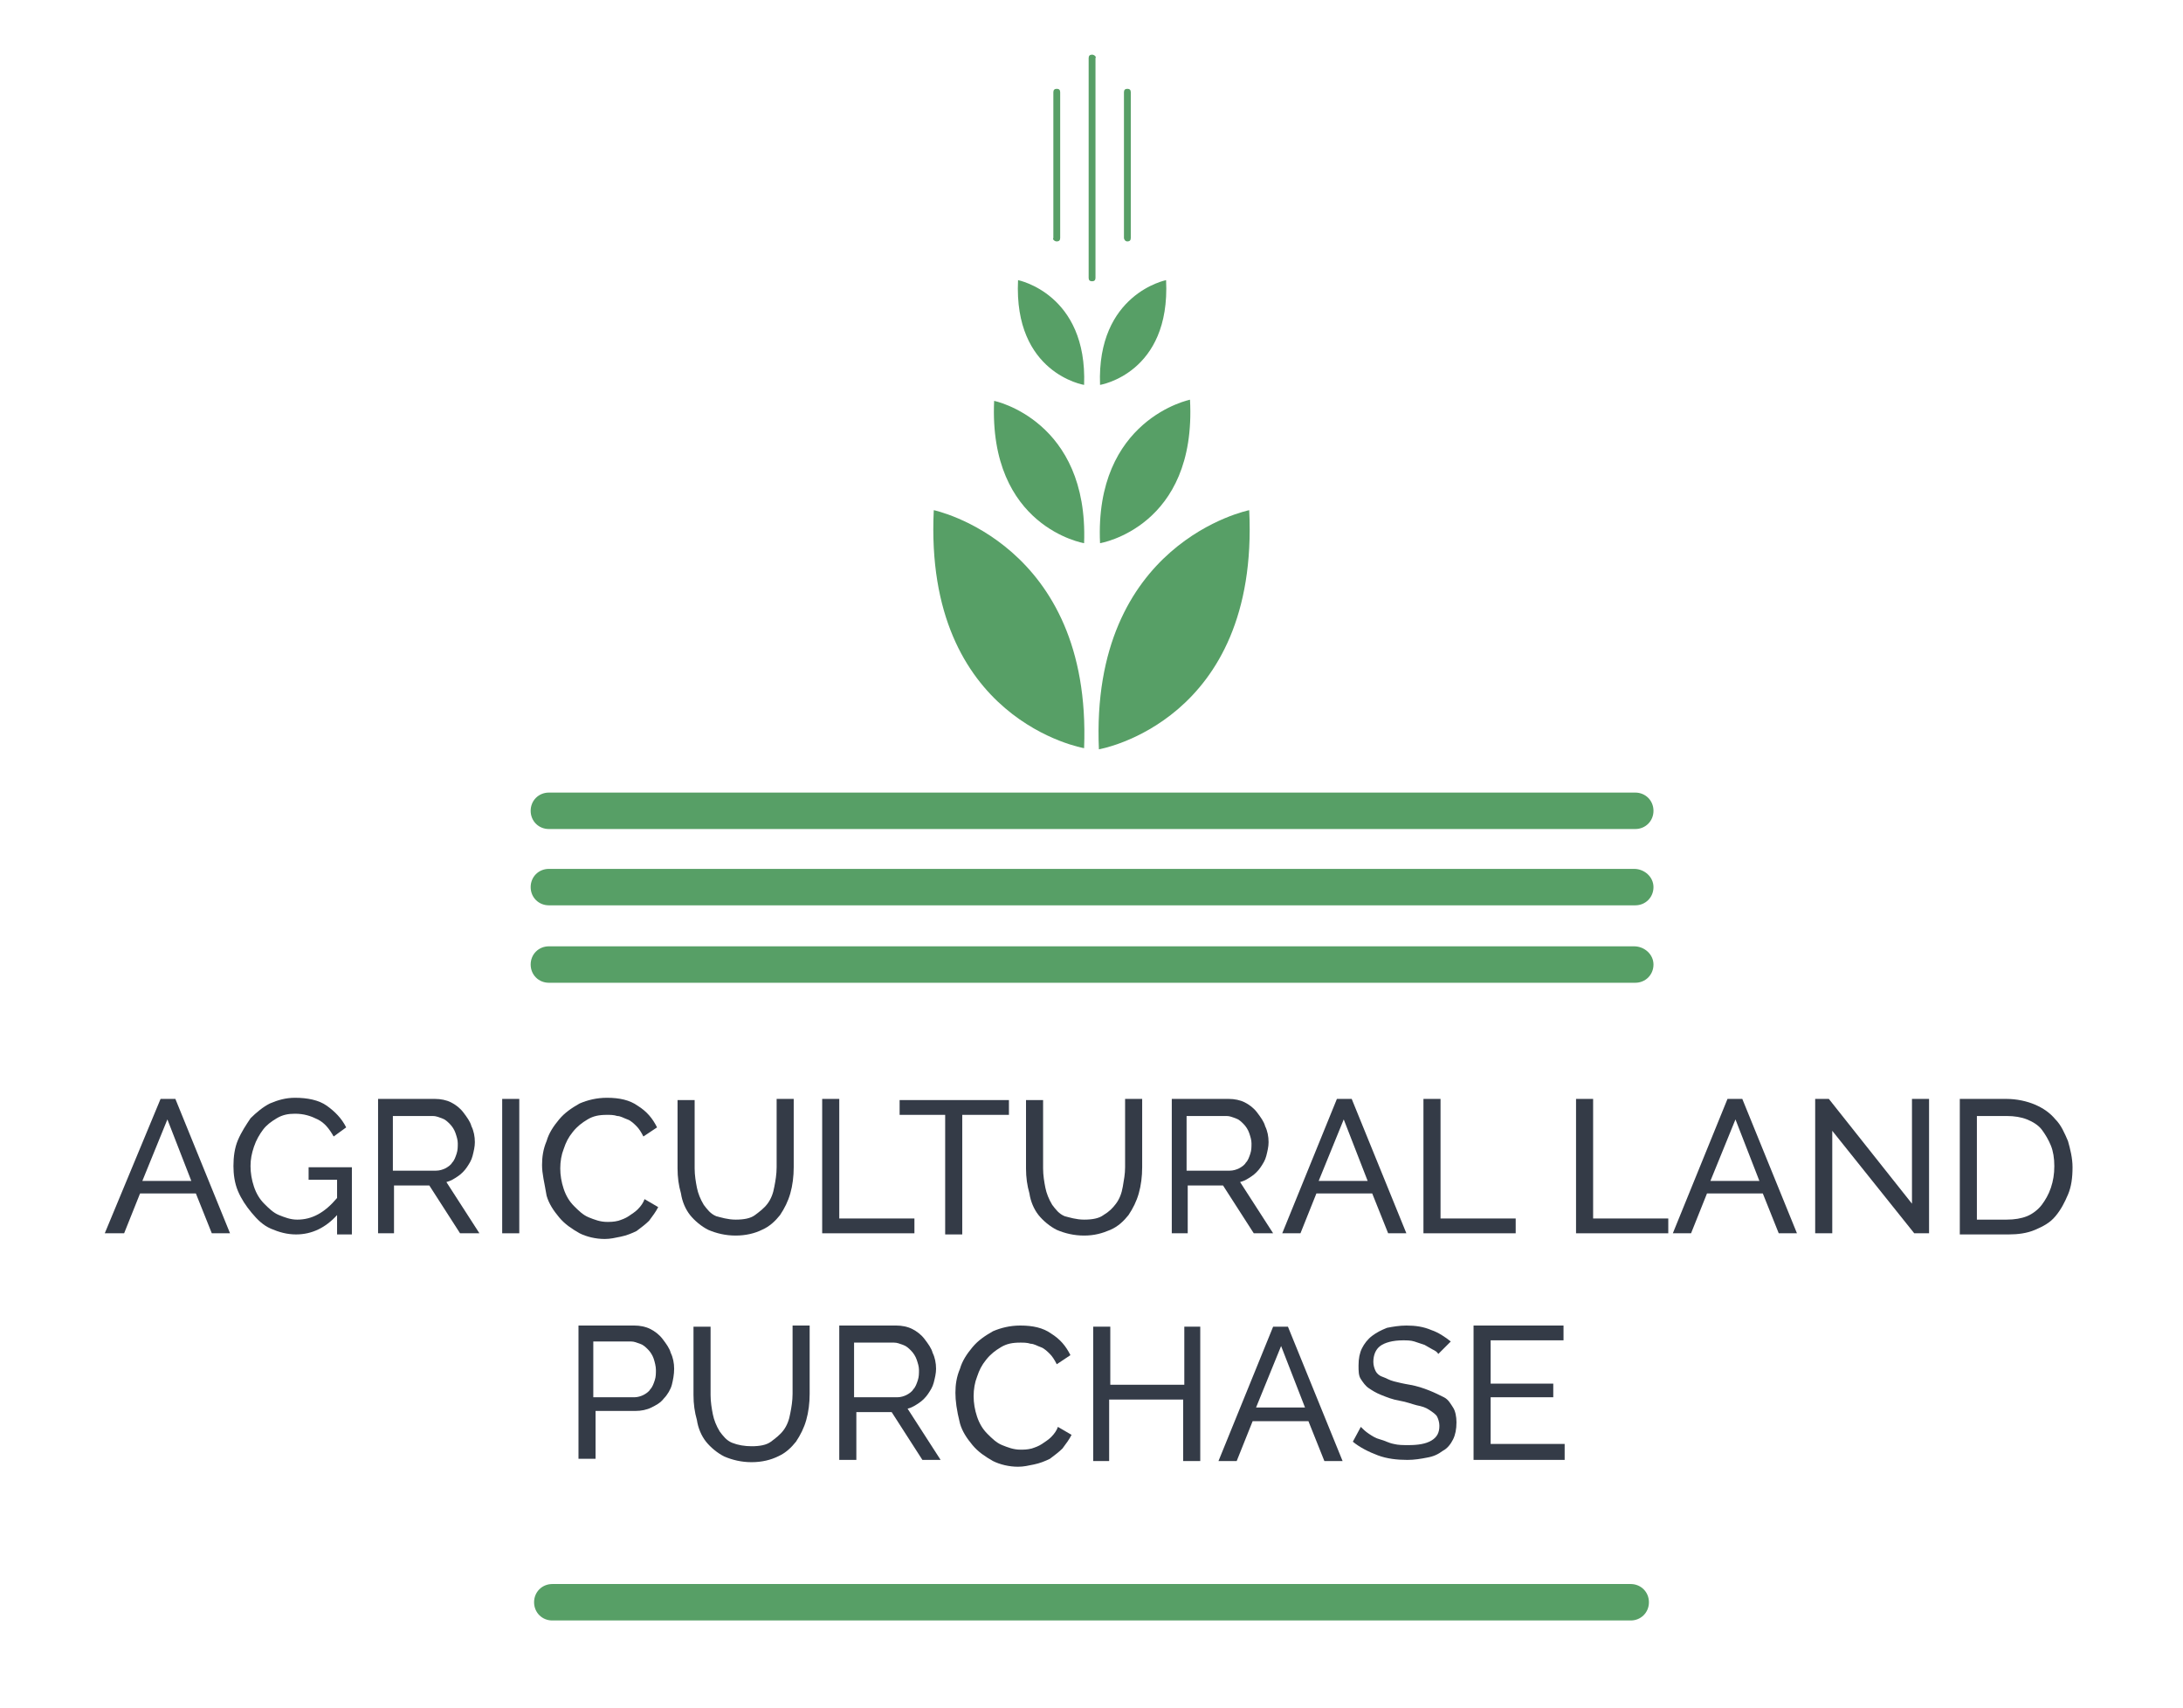
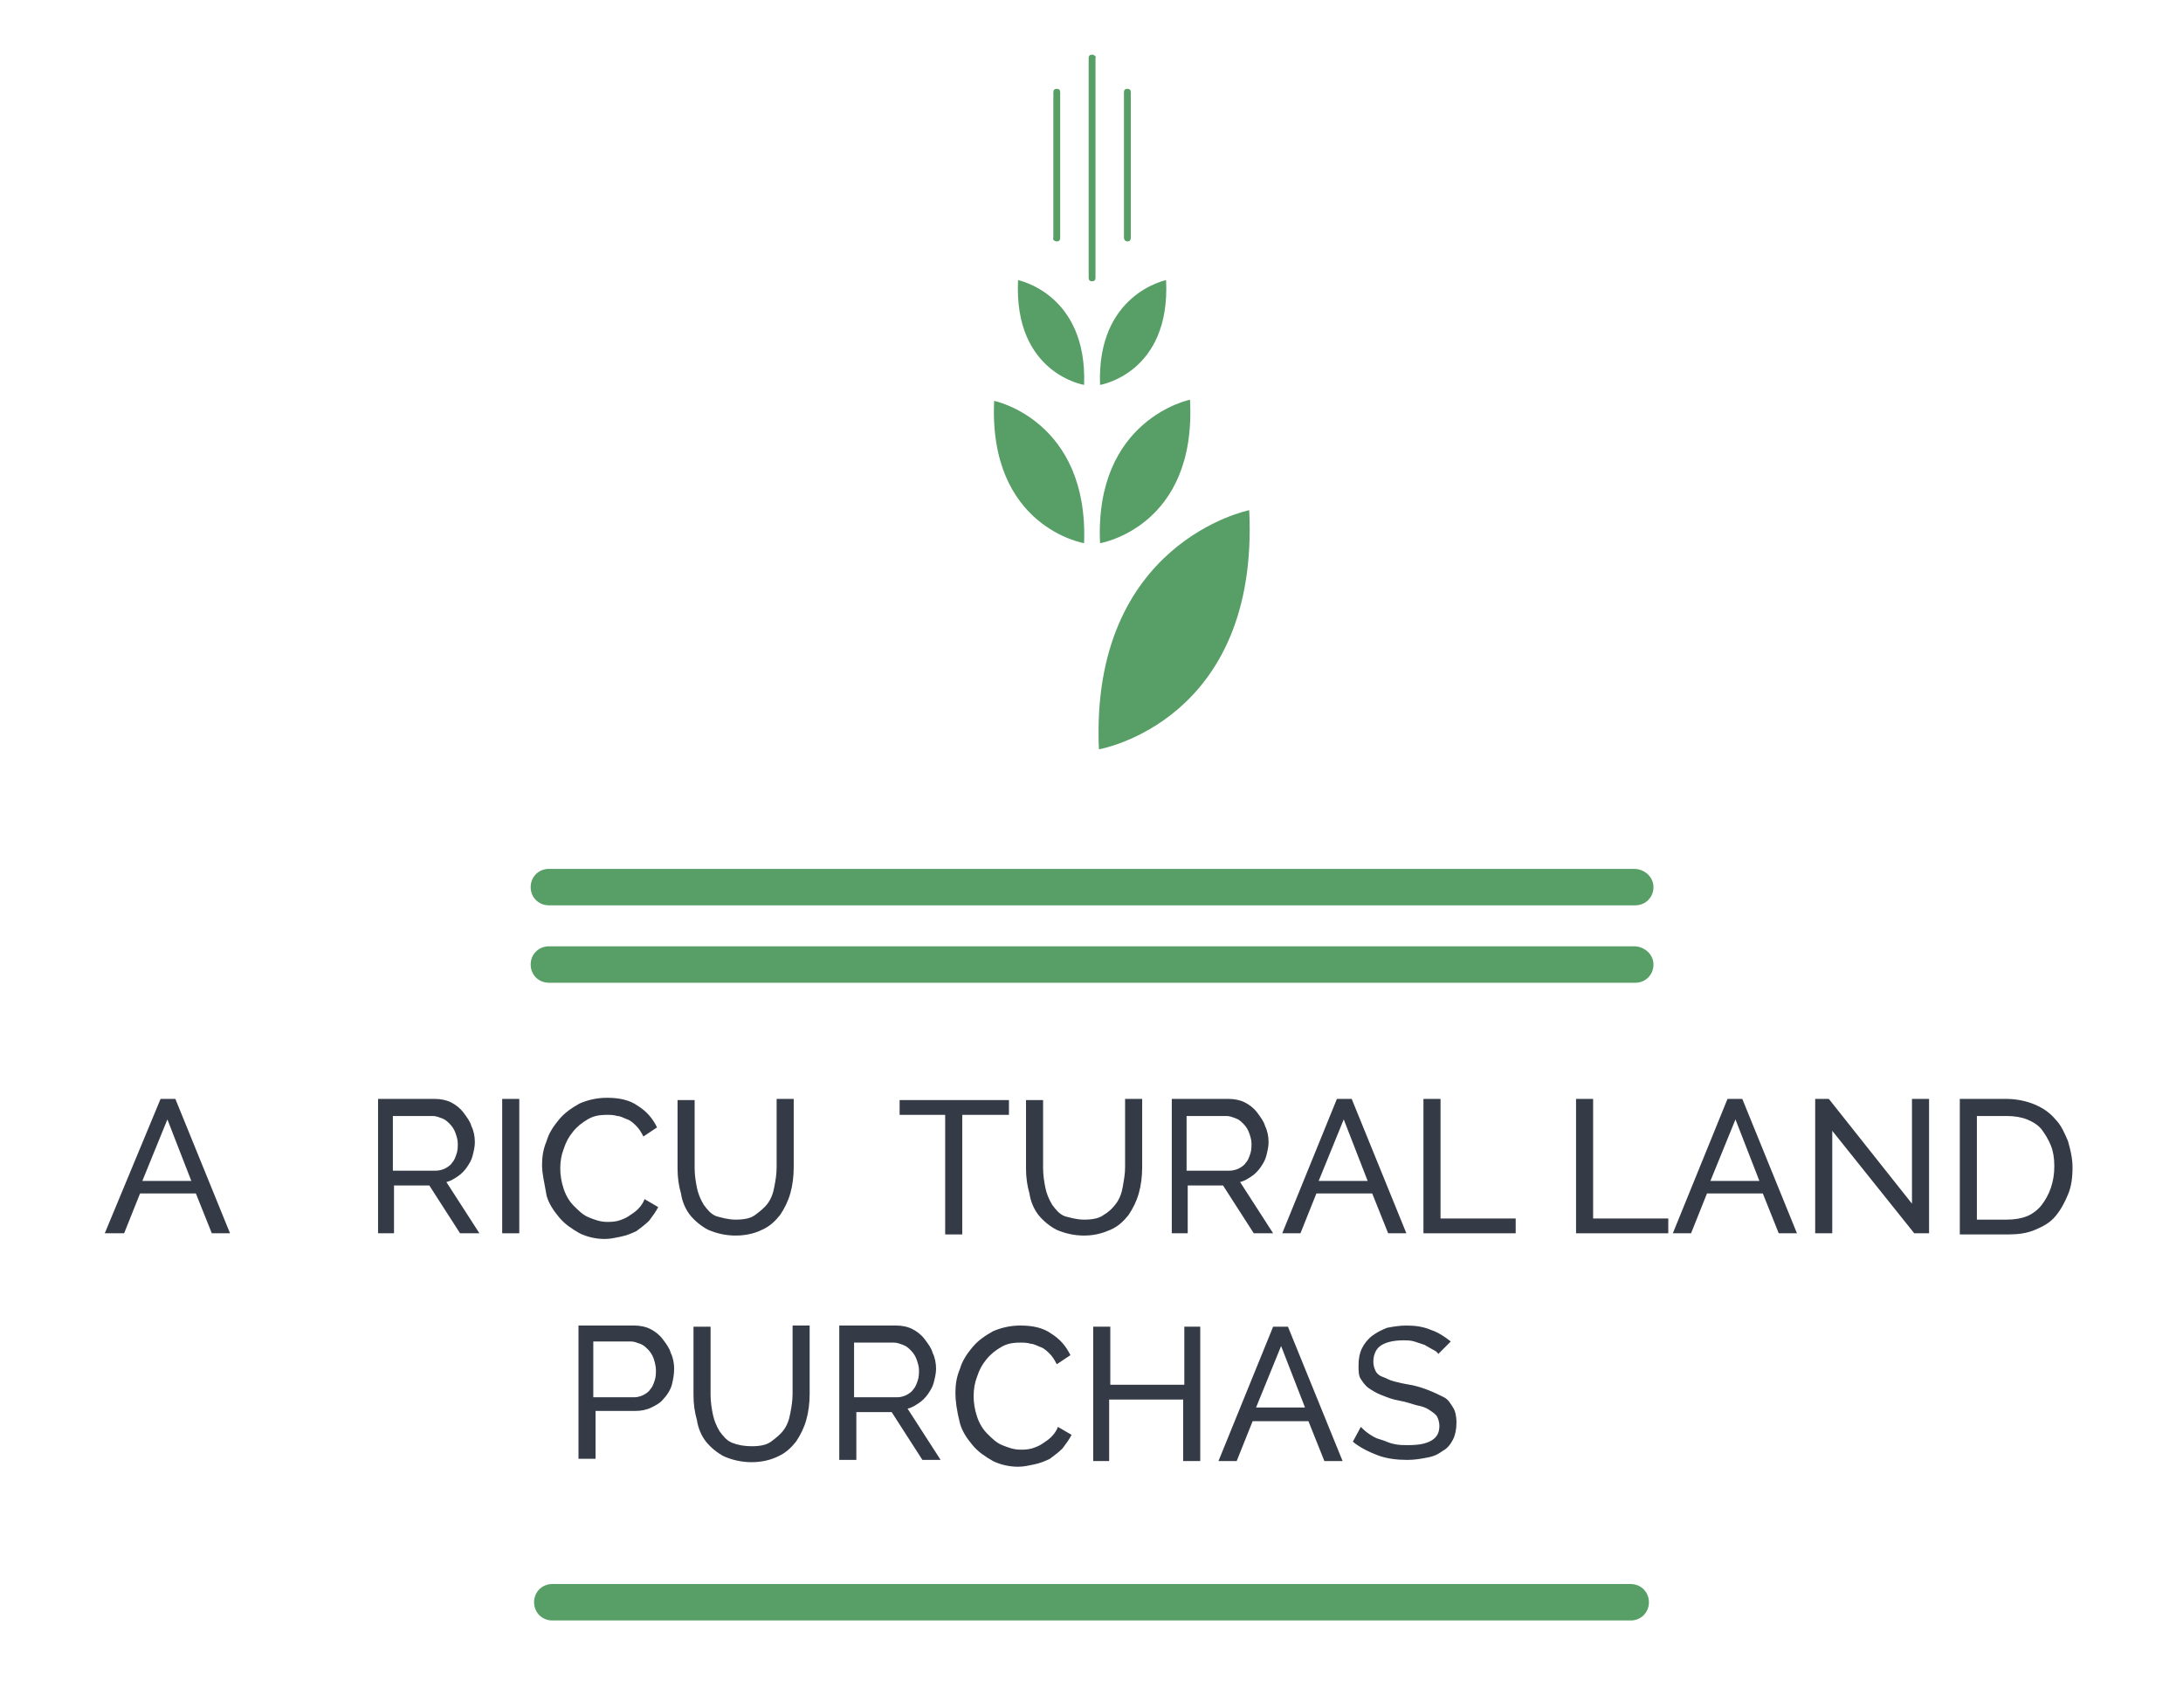
<svg xmlns="http://www.w3.org/2000/svg" version="1.1" id="Layer_1" x="0px" y="0px" viewBox="0 0 191.7 150" style="enable-background:new 0 0 191.7 150;" xml:space="preserve">
  <style type="text/css">
	.st0{fill:#343B47;}
	.st1{fill:#579F66;}
</style>
  <g>
    <path class="st0" d="M14.1,96.5h1.3l4.8,11.8h-1.6l-1.4-3.5h-4.9l-1.4,3.5H9.2L14.1,96.5z M16.8,103.7l-2.1-5.4l-2.2,5.4H16.8z" />
-     <path class="st0" d="M29.6,106.7c-1,1.1-2.2,1.7-3.6,1.7c-0.8,0-1.5-0.2-2.2-0.5c-0.7-0.3-1.2-0.8-1.7-1.4   c-0.5-0.6-0.9-1.2-1.2-1.9c-0.3-0.7-0.4-1.5-0.4-2.2c0-0.8,0.1-1.6,0.4-2.3s0.7-1.3,1.1-1.9c0.5-0.5,1.1-1,1.7-1.3   c0.7-0.3,1.4-0.5,2.2-0.5c1.1,0,2.1,0.2,2.8,0.7c0.7,0.5,1.3,1.1,1.7,1.9l-1.1,0.8c-0.4-0.7-0.8-1.2-1.4-1.5s-1.2-0.5-2-0.5   c-0.6,0-1.1,0.1-1.6,0.4c-0.5,0.3-0.9,0.6-1.2,1c-0.3,0.4-0.6,0.9-0.8,1.5c-0.2,0.6-0.3,1.1-0.3,1.7c0,0.6,0.1,1.2,0.3,1.8   c0.2,0.6,0.5,1.1,0.9,1.5c0.4,0.4,0.8,0.8,1.3,1c0.5,0.2,1,0.4,1.6,0.4c1.3,0,2.4-0.6,3.5-1.9v-1.6h-2.5v-1.1h3.8v5.9h-1.3V106.7z" />
    <path class="st0" d="M33.2,108.3V96.5h5c0.5,0,1,0.1,1.4,0.3s0.8,0.5,1.1,0.9c0.3,0.4,0.6,0.8,0.7,1.2c0.2,0.4,0.3,0.9,0.3,1.4   c0,0.4-0.1,0.8-0.2,1.2s-0.3,0.7-0.5,1s-0.5,0.6-0.8,0.8c-0.3,0.2-0.6,0.4-1,0.5l2.9,4.5h-1.7l-2.7-4.2h-3.1v4.2H33.2z M34.7,102.8   h3.6c0.3,0,0.6-0.1,0.8-0.2s0.5-0.3,0.6-0.5c0.2-0.2,0.3-0.5,0.4-0.8c0.1-0.3,0.1-0.6,0.1-0.9c0-0.3-0.1-0.6-0.2-0.9   c-0.1-0.3-0.3-0.6-0.5-0.8c-0.2-0.2-0.4-0.4-0.7-0.5c-0.3-0.1-0.5-0.2-0.8-0.2h-3.5V102.8z" />
    <path class="st0" d="M44.1,108.3V96.5h1.5v11.8H44.1z" />
    <path class="st0" d="M47.6,102.3c0-0.7,0.1-1.4,0.4-2.1c0.2-0.7,0.6-1.3,1.1-1.9c0.5-0.6,1.1-1,1.8-1.4c0.7-0.3,1.5-0.5,2.4-0.5   c1.1,0,2,0.2,2.7,0.7c0.8,0.5,1.3,1.1,1.7,1.9l-1.2,0.8c-0.2-0.4-0.4-0.7-0.6-0.9s-0.5-0.5-0.8-0.6s-0.6-0.3-0.9-0.3   c-0.3-0.1-0.6-0.1-0.9-0.1c-0.7,0-1.2,0.1-1.7,0.4c-0.5,0.3-0.9,0.6-1.3,1.1s-0.6,0.9-0.8,1.5c-0.2,0.5-0.3,1.1-0.3,1.7   c0,0.6,0.1,1.2,0.3,1.8c0.2,0.6,0.5,1.1,0.9,1.5c0.4,0.4,0.8,0.8,1.3,1s1,0.4,1.6,0.4c0.3,0,0.6,0,1-0.1c0.3-0.1,0.6-0.2,0.9-0.4   c0.3-0.2,0.6-0.4,0.8-0.6c0.3-0.3,0.5-0.6,0.6-0.9l1.2,0.7c-0.2,0.4-0.5,0.8-0.8,1.2c-0.3,0.3-0.7,0.6-1.1,0.9   c-0.4,0.2-0.9,0.4-1.4,0.5s-0.9,0.2-1.4,0.2c-0.8,0-1.6-0.2-2.2-0.5c-0.7-0.4-1.3-0.8-1.8-1.4c-0.5-0.6-0.9-1.2-1.1-1.9   C47.8,103.8,47.6,103.1,47.6,102.3z" />
    <path class="st0" d="M64.6,107.1c0.7,0,1.3-0.1,1.7-0.4s0.8-0.6,1.1-1c0.3-0.4,0.5-0.9,0.6-1.5c0.1-0.5,0.2-1.1,0.2-1.7v-6h1.5v6   c0,0.8-0.1,1.6-0.3,2.3c-0.2,0.7-0.5,1.3-0.9,1.9c-0.4,0.5-0.9,1-1.6,1.3c-0.6,0.3-1.4,0.5-2.3,0.5c-0.9,0-1.7-0.2-2.4-0.5   c-0.6-0.3-1.2-0.8-1.6-1.3c-0.4-0.5-0.7-1.2-0.8-1.9c-0.2-0.7-0.3-1.4-0.3-2.2v-6H61v6c0,0.6,0.1,1.2,0.2,1.7s0.3,1,0.6,1.5   c0.3,0.4,0.6,0.8,1.1,1C63.3,106.9,63.9,107.1,64.6,107.1z" />
-     <path class="st0" d="M72.2,108.3V96.5h1.5V107h6.6v1.3H72.2z" />
    <path class="st0" d="M88.6,97.9h-4.1v10.5h-1.5V97.9H79v-1.3h9.6V97.9z" />
    <path class="st0" d="M95.2,107.1c0.7,0,1.3-0.1,1.7-0.4c0.5-0.3,0.8-0.6,1.1-1s0.5-0.9,0.6-1.5s0.2-1.1,0.2-1.7v-6h1.5v6   c0,0.8-0.1,1.6-0.3,2.3s-0.5,1.3-0.9,1.9c-0.4,0.5-0.9,1-1.6,1.3s-1.4,0.5-2.3,0.5c-0.9,0-1.7-0.2-2.4-0.5   c-0.6-0.3-1.2-0.8-1.6-1.3c-0.4-0.5-0.7-1.2-0.8-1.9c-0.2-0.7-0.3-1.4-0.3-2.2v-6h1.5v6c0,0.6,0.1,1.2,0.2,1.7s0.3,1,0.6,1.5   c0.3,0.4,0.6,0.8,1.1,1C93.9,106.9,94.5,107.1,95.2,107.1z" />
    <path class="st0" d="M102.9,108.3V96.5h5c0.5,0,1,0.1,1.4,0.3s0.8,0.5,1.1,0.9c0.3,0.4,0.6,0.8,0.7,1.2c0.2,0.4,0.3,0.9,0.3,1.4   c0,0.4-0.1,0.8-0.2,1.2c-0.1,0.4-0.3,0.7-0.5,1s-0.5,0.6-0.8,0.8s-0.6,0.4-1,0.5l2.9,4.5h-1.7l-2.7-4.2h-3.1v4.2H102.9z    M104.4,102.8h3.6c0.3,0,0.6-0.1,0.8-0.2s0.5-0.3,0.6-0.5c0.2-0.2,0.3-0.5,0.4-0.8c0.1-0.3,0.1-0.6,0.1-0.9c0-0.3-0.1-0.6-0.2-0.9   c-0.1-0.3-0.3-0.6-0.5-0.8c-0.2-0.2-0.4-0.4-0.7-0.5c-0.3-0.1-0.5-0.2-0.8-0.2h-3.5V102.8z" />
    <path class="st0" d="M117.4,96.5h1.3l4.8,11.8h-1.6l-1.4-3.5h-4.9l-1.4,3.5h-1.6L117.4,96.5z M120.1,103.7l-2.1-5.4l-2.2,5.4H120.1   z" />
    <path class="st0" d="M125,108.3V96.5h1.5V107h6.6v1.3H125z" />
    <path class="st0" d="M138.4,108.3V96.5h1.5V107h6.6v1.3H138.4z" />
    <path class="st0" d="M151.7,96.5h1.3l4.8,11.8h-1.6l-1.4-3.5h-4.9l-1.4,3.5h-1.6L151.7,96.5z M154.5,103.7l-2.1-5.4l-2.2,5.4H154.5   z" />
    <path class="st0" d="M160.9,99.3v9h-1.5V96.5h1.2l7.3,9.2v-9.2h1.5v11.8h-1.3L160.9,99.3z" />
    <path class="st0" d="M172.1,108.3V96.5h4.1c0.9,0,1.8,0.2,2.5,0.5c0.7,0.3,1.3,0.7,1.8,1.3c0.5,0.5,0.8,1.2,1.1,1.9   c0.2,0.7,0.4,1.5,0.4,2.3c0,0.9-0.1,1.7-0.4,2.4c-0.3,0.7-0.6,1.3-1.1,1.9s-1.1,0.9-1.8,1.2s-1.5,0.4-2.3,0.4H172.1z M180.4,102.4   c0-0.7-0.1-1.3-0.3-1.8s-0.5-1-0.8-1.4s-0.8-0.7-1.3-0.9c-0.5-0.2-1.1-0.3-1.8-0.3h-2.6v9.1h2.6c0.7,0,1.3-0.1,1.8-0.3   c0.5-0.2,1-0.6,1.3-1c0.3-0.4,0.6-0.9,0.8-1.5C180.3,103.7,180.4,103.1,180.4,102.4z" />
    <path class="st0" d="M50.8,128.2v-11.8h4.9c0.5,0,1,0.1,1.4,0.3s0.8,0.5,1.1,0.9c0.3,0.4,0.6,0.8,0.7,1.2c0.2,0.4,0.3,0.9,0.3,1.4   c0,0.5-0.1,1-0.2,1.4s-0.4,0.9-0.7,1.2c-0.3,0.4-0.7,0.6-1.1,0.8c-0.4,0.2-0.9,0.3-1.4,0.3h-3.5v4.2H50.8z M52.3,122.7h3.4   c0.3,0,0.6-0.1,0.8-0.2c0.2-0.1,0.5-0.3,0.6-0.5c0.2-0.2,0.3-0.5,0.4-0.8c0.1-0.3,0.1-0.6,0.1-0.9c0-0.3-0.1-0.7-0.2-1   s-0.3-0.6-0.5-0.8s-0.4-0.4-0.7-0.5c-0.3-0.1-0.5-0.2-0.8-0.2h-3.3V122.7z" />
    <path class="st0" d="M66,127c0.7,0,1.3-0.1,1.7-0.4s0.8-0.6,1.1-1c0.3-0.4,0.5-0.9,0.6-1.5c0.1-0.5,0.2-1.1,0.2-1.7v-6h1.5v6   c0,0.8-0.1,1.6-0.3,2.3c-0.2,0.7-0.5,1.3-0.9,1.9c-0.4,0.5-0.9,1-1.6,1.3c-0.6,0.3-1.4,0.5-2.3,0.5c-0.9,0-1.7-0.2-2.4-0.5   c-0.6-0.3-1.2-0.8-1.6-1.3c-0.4-0.5-0.7-1.2-0.8-1.9c-0.2-0.7-0.3-1.4-0.3-2.2v-6h1.5v6c0,0.6,0.1,1.2,0.2,1.7s0.3,1,0.6,1.5   c0.3,0.4,0.6,0.8,1.1,1C64.8,126.9,65.4,127,66,127z" />
    <path class="st0" d="M73.7,128.2v-11.8h5c0.5,0,1,0.1,1.4,0.3s0.8,0.5,1.1,0.9c0.3,0.4,0.6,0.8,0.7,1.2c0.2,0.4,0.3,0.9,0.3,1.4   c0,0.4-0.1,0.8-0.2,1.2s-0.3,0.7-0.5,1s-0.5,0.6-0.8,0.8c-0.3,0.2-0.6,0.4-1,0.5l2.9,4.5H81l-2.7-4.2h-3.1v4.2H73.7z M75.2,122.7   h3.6c0.3,0,0.6-0.1,0.8-0.2s0.5-0.3,0.6-0.5c0.2-0.2,0.3-0.5,0.4-0.8c0.1-0.3,0.1-0.6,0.1-0.9c0-0.3-0.1-0.6-0.2-0.9   c-0.1-0.3-0.3-0.6-0.5-0.8c-0.2-0.2-0.4-0.4-0.7-0.5c-0.3-0.1-0.5-0.2-0.8-0.2h-3.5V122.7z" />
    <path class="st0" d="M83.9,122.3c0-0.7,0.1-1.4,0.4-2.1c0.2-0.7,0.6-1.3,1.1-1.9c0.5-0.6,1.1-1,1.8-1.4c0.7-0.3,1.5-0.5,2.4-0.5   c1.1,0,2,0.2,2.7,0.7c0.8,0.5,1.3,1.1,1.7,1.9l-1.2,0.8c-0.2-0.4-0.4-0.7-0.6-0.9s-0.5-0.5-0.8-0.6s-0.6-0.3-0.9-0.3   c-0.3-0.1-0.6-0.1-0.9-0.1c-0.7,0-1.2,0.1-1.7,0.4c-0.5,0.3-0.9,0.6-1.3,1.1s-0.6,0.9-0.8,1.5c-0.2,0.5-0.3,1.1-0.3,1.7   c0,0.6,0.1,1.2,0.3,1.8c0.2,0.6,0.5,1.1,0.9,1.5c0.4,0.4,0.8,0.8,1.3,1s1,0.4,1.6,0.4c0.3,0,0.6,0,1-0.1c0.3-0.1,0.6-0.2,0.9-0.4   c0.3-0.2,0.6-0.4,0.8-0.6c0.3-0.3,0.5-0.6,0.6-0.9l1.2,0.7c-0.2,0.4-0.5,0.8-0.8,1.2c-0.3,0.3-0.7,0.6-1.1,0.9   c-0.4,0.2-0.9,0.4-1.4,0.5s-0.9,0.2-1.4,0.2c-0.8,0-1.6-0.2-2.2-0.5c-0.7-0.4-1.3-0.8-1.8-1.4c-0.5-0.6-0.9-1.2-1.1-1.9   C84,123.8,83.9,123,83.9,122.3z" />
    <path class="st0" d="M105.4,116.5v11.8h-1.5v-5.4h-6.5v5.4H96v-11.8h1.5v5.1h6.5v-5.1H105.4z" />
    <path class="st0" d="M111.8,116.5h1.3l4.8,11.8h-1.6l-1.4-3.5H110l-1.4,3.5H107L111.8,116.5z M114.6,123.6l-2.1-5.4l-2.2,5.4H114.6   z" />
    <path class="st0" d="M126.3,118.9c-0.1-0.2-0.3-0.3-0.5-0.4c-0.2-0.1-0.5-0.3-0.7-0.4c-0.3-0.1-0.6-0.2-0.9-0.3   c-0.3-0.1-0.7-0.1-1-0.1c-0.9,0-1.6,0.2-2,0.5s-0.6,0.8-0.6,1.4c0,0.3,0.1,0.6,0.2,0.8c0.1,0.2,0.3,0.4,0.6,0.5s0.6,0.3,1,0.4   c0.4,0.1,0.8,0.2,1.4,0.3c0.6,0.1,1.2,0.3,1.7,0.5c0.5,0.2,0.9,0.4,1.3,0.6s0.6,0.6,0.8,0.9s0.3,0.8,0.3,1.3c0,0.6-0.1,1.1-0.3,1.5   s-0.5,0.8-0.9,1c-0.4,0.3-0.8,0.5-1.4,0.6c-0.5,0.1-1.1,0.2-1.7,0.2c-0.9,0-1.8-0.1-2.6-0.4s-1.6-0.7-2.2-1.2l0.7-1.3   c0.2,0.2,0.4,0.4,0.7,0.6c0.3,0.2,0.6,0.4,1,0.5s0.7,0.3,1.2,0.4c0.4,0.1,0.8,0.1,1.3,0.1c0.8,0,1.5-0.1,2-0.4   c0.5-0.3,0.7-0.7,0.7-1.3c0-0.3-0.1-0.6-0.2-0.8s-0.4-0.4-0.7-0.6c-0.3-0.2-0.6-0.3-1.1-0.4c-0.4-0.1-0.9-0.3-1.5-0.4   c-0.6-0.1-1.1-0.3-1.6-0.5c-0.5-0.2-0.8-0.4-1.1-0.6s-0.5-0.5-0.7-0.8c-0.2-0.3-0.2-0.7-0.2-1.2c0-0.6,0.1-1.1,0.3-1.5   s0.5-0.8,0.9-1.1c0.4-0.3,0.8-0.5,1.3-0.7c0.5-0.1,1.1-0.2,1.7-0.2c0.8,0,1.5,0.1,2.2,0.4c0.6,0.2,1.2,0.6,1.7,1L126.3,118.9z" />
-     <path class="st0" d="M137.4,126.9v1.3h-8v-11.8h7.9v1.3h-6.4v3.8h5.5v1.2h-5.5v4.1H137.4z" />
  </g>
  <g>
    <path class="st1" d="M143.2,139.1H48.5c-0.9,0-1.6,0.7-1.6,1.6s0.7,1.6,1.6,1.6h94.7c0.9,0,1.6-0.7,1.6-1.6   S144.1,139.1,143.2,139.1z" />
    <g>
      <path class="st1" d="M143.5,83.1H48.2c-0.9,0-1.6,0.7-1.6,1.6c0,0.9,0.7,1.6,1.6,1.6h95.4c0.9,0,1.6-0.7,1.6-1.6    C145.2,83.8,144.4,83.1,143.5,83.1z" />
      <path class="st1" d="M143.5,76.3H48.2c-0.9,0-1.6,0.7-1.6,1.6s0.7,1.6,1.6,1.6h95.4c0.9,0,1.6-0.7,1.6-1.6S144.4,76.3,143.5,76.3z    " />
-       <path class="st1" d="M48.2,72.8h95.4c0.9,0,1.6-0.7,1.6-1.6s-0.7-1.6-1.6-1.6H48.2c-0.9,0-1.6,0.7-1.6,1.6S47.3,72.8,48.2,72.8z" />
    </g>
    <g>
-       <path class="st1" d="M82,44.8c-0.9,18.5,13.2,20.9,13.2,20.9C95.9,47.7,82,44.8,82,44.8z" />
      <path class="st1" d="M95.2,47.7c0.4-10.8-7.9-12.5-7.9-12.5C86.8,46.3,95.2,47.7,95.2,47.7z" />
      <path class="st1" d="M89.4,24.6c-0.4,8.2,5.8,9.2,5.8,9.2C95.5,25.8,89.4,24.6,89.4,24.6z" />
      <path class="st1" d="M109.7,44.8c0,0-14,2.8-13.2,21C96.5,65.8,110.6,63.4,109.7,44.8z" />
      <path class="st1" d="M96.6,47.7c0,0,8.5-1.4,7.9-12.6C104.5,35.1,96.1,36.8,96.6,47.7z" />
      <path class="st1" d="M102.4,24.6c0,0-6.1,1.2-5.8,9.2C96.6,33.8,102.8,32.8,102.4,24.6z" />
      <path class="st1" d="M92.8,21.2c0.2,0,0.3-0.1,0.3-0.3V8.1c0-0.2-0.1-0.3-0.3-0.3s-0.3,0.1-0.3,0.3v12.8    C92.4,21,92.6,21.2,92.8,21.2z" />
      <path class="st1" d="M99,21.2c0.2,0,0.3-0.1,0.3-0.3V8.1c0-0.2-0.1-0.3-0.3-0.3s-0.3,0.1-0.3,0.3v12.8C98.7,21,98.8,21.2,99,21.2z    " />
      <path class="st1" d="M95.9,4.8c-0.2,0-0.3,0.1-0.3,0.3v19.3c0,0.2,0.1,0.3,0.3,0.3s0.3-0.1,0.3-0.3V5.1C96.3,5,96.1,4.8,95.9,4.8z    " />
    </g>
  </g>
</svg>